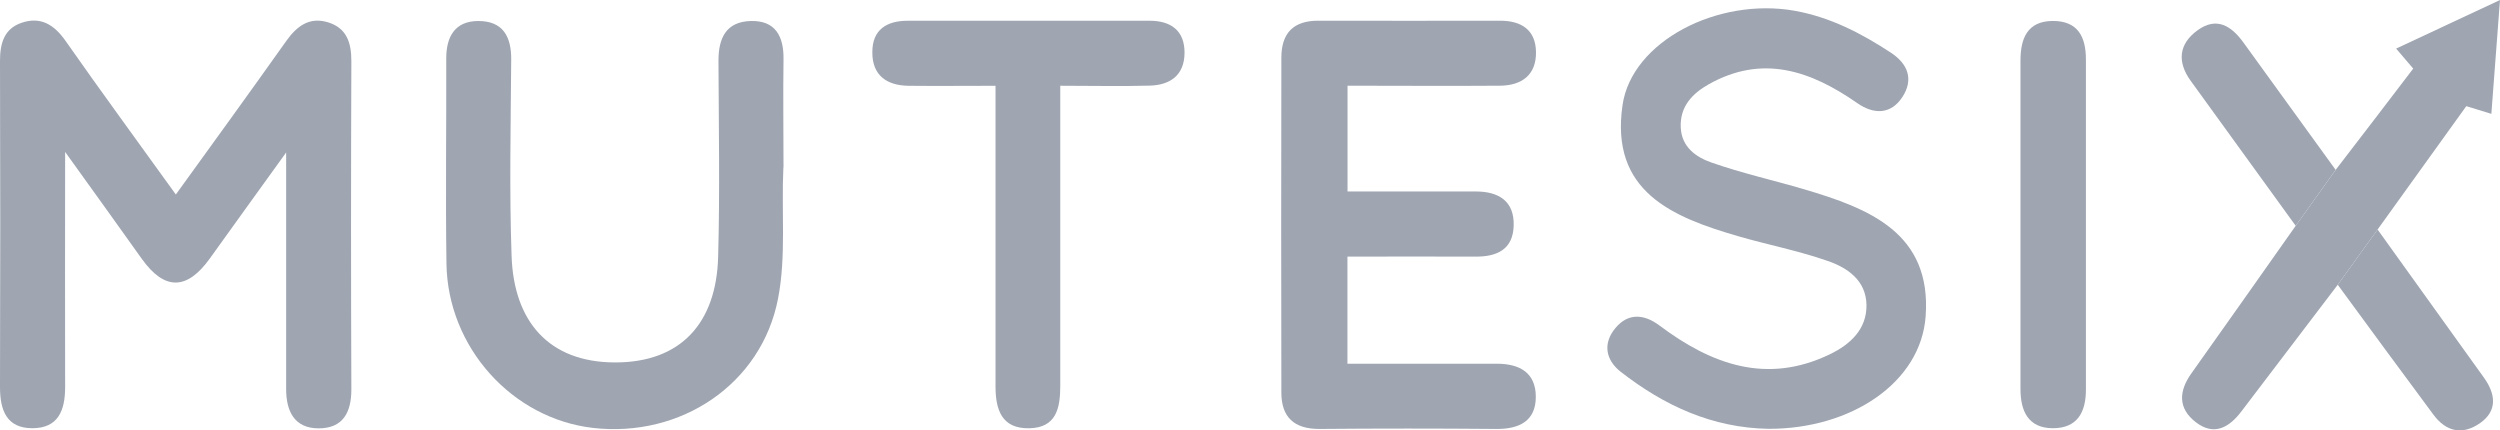
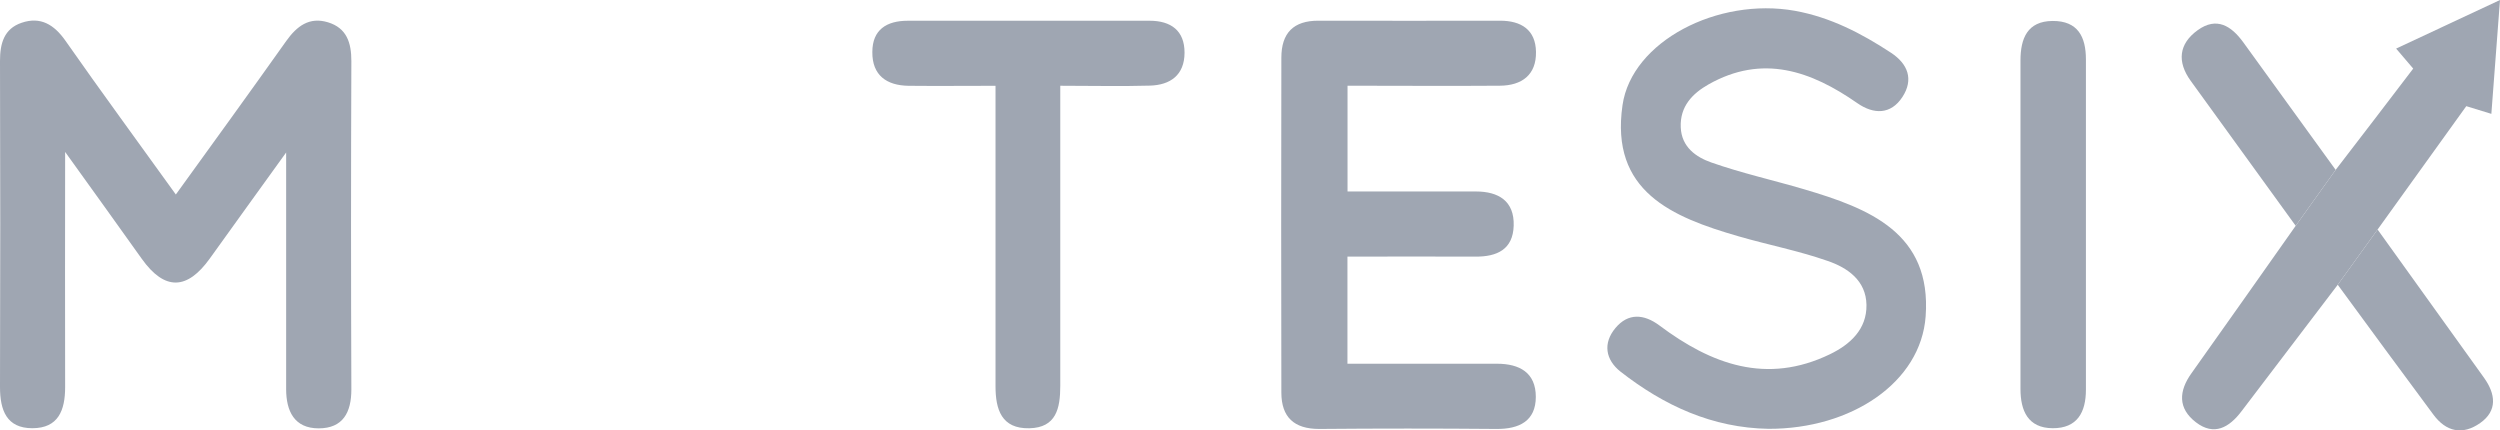
<svg xmlns="http://www.w3.org/2000/svg" width="578.39" height="99.54" viewBox="0 0 578.39 99.54">
  <title>mutesix-logo</title>
  <path d="M40.68,45C49.36,33,57.85,21.28,66.22,9.49c2.45-3.44,5.33-5.65,9.66-4.33s5.42,4.71,5.41,9q-.15,38,0,75.94c0,5.3-1.93,9-7.57,9s-7.52-4-7.52-9.09c0-17.74,0-35.48,0-54.73-6.48,9-12.08,16.73-17.64,24.5-5.22,7.3-10.43,7.56-15.75.11C27.2,52,21.57,44.2,15.07,35.15c0,19-.06,36.71,0,54.4,0,5.39-1.58,9.51-7.57,9.52S0,94.89,0,89.54Q.12,51.82,0,14.1c0-4,.91-7.45,5-8.83,4.37-1.5,7.52.42,10.14,4.15C23.41,21.25,32,32.91,40.68,45Z" fill="#9FA6B2" />
  <path d="M311.74,59.37V84.15c11.67,0,23.13,0,34.58,0,5.24,0,9,2.06,9,7.66s-3.84,7.47-9.11,7.43q-20.49-.18-41,0c-5.82,0-8.75-2.72-8.76-8.41q-.08-38.74,0-77.48c0-5.7,2.79-8.59,8.61-8.56,14,.05,28,0,42,0,4.89,0,8.22,2.1,8.3,7.22.09,5.33-3.29,7.78-8.35,7.82-11.65.09-23.29,0-35.25,0V44.3c10.09,0,19.9,0,29.71,0,5.19,0,8.91,2.19,8.73,7.92-.16,5.48-3.85,7.19-8.86,7.15C331.68,59.32,322,59.37,311.74,59.37Z" fill="#9FA6B2" />
  <path d="M409.19,99.21C396.14,99,385,93.84,374.94,86c-3.51-2.76-4.14-6.59-1.2-10.11s6.58-3.27,10.18-.59c12,9,24.8,13.74,39.46,6.65,4.67-2.26,8.53-5.77,8.44-11.41s-4.37-8.6-9-10.18C416.06,58,409,56.64,402.18,54.66c-15.34-4.44-29.7-10.36-26.8-30.34,2.14-14.76,22.06-25,39.89-21.82,8.21,1.49,15.38,5.21,22.23,9.71,3.91,2.57,5.29,6.17,2.63,10.24s-6.61,4.07-10.42,1.42c-10.74-7.48-21.93-11.4-34.42-4.35-3.73,2.11-6.64,5.1-6.44,9.92.18,4.6,3.57,6.93,7.1,8.16,7,2.46,14.33,4.09,21.48,6.2,15,4.43,29.49,10.1,28.08,29.39C444.4,88.49,428.31,99.25,409.19,99.21Z" fill="#9FA6B2" />
-   <path d="M181.24,38.77c-.49,10.13.68,20.51-1.24,30.35-3.85,19.8-22.53,32.21-42.82,29.88-18.71-2.16-33.61-18.66-33.89-38-.23-15.83,0-31.67-.05-47.5,0-5,2-8.64,7.43-8.64,5.67,0,7.64,3.58,7.6,8.92-.1,15.17-.45,30.35.09,45.5.52,15,8.54,24.52,23.86,24.57s23.49-9.14,23.92-24.34.13-30.33.08-45.49c0-5.2,1.76-9,7.47-9.16s7.66,3.55,7.58,8.87c-.12,8.33,0,16.67,0,25Z" fill="#9FA6B2" />
  <path d="M245.3,19.84c0,23.56,0,46.5,0,69.43,0,5.19-.93,9.68-7.16,9.81-6.43.14-7.83-4.34-7.82-9.78,0-23,0-45.89,0-69.45-7,0-13.55.07-20.15,0-5.05-.08-8.39-2.43-8.35-7.8,0-5.2,3.32-7.25,8.21-7.25q28,0,55.95,0c4.9,0,8.09,2.27,8.07,7.41s-3.26,7.48-8.06,7.6C259.4,20,252.75,19.84,245.3,19.84Z" fill="#9FA6B2" />
  <path d="M540.85,65.88Q529.72,80.49,518.6,95.13c-2.86,3.79-6.36,5.79-10.56,2.57s-4-7.22-1-11.39C515.1,75,523.09,63.6,531.12,52.24q4.62-6.47,9.25-12.94c6-7.76,11.9-15.53,17.94-23.43-1.14-1.35-2.07-2.43-3.95-4.63L578.39,0c-.73,9.58-1.35,17.64-2,26.34l-5.8-1.78L550.07,53.1Z" fill="#9FA6B2" />
  <path d="M467.45,52V14c0-5.08,1.58-9.11,7.43-9.15s7.71,3.67,7.71,8.9q0,38.22,0,76.42c0,5.21-2,8.94-7.71,8.9S467.45,95,467.45,90Z" fill="#9FA6B2" />
-   <path d="M540.37,39.3q-4.62,6.48-9.25,12.94Q519,35.47,506.83,18.7c-3.19-4.41-2.76-8.56,1.62-11.72s7.77-1,10.54,2.8Q529.67,24.56,540.37,39.3Z" fill="#9FA6B2" />
+   <path d="M540.37,39.3q-4.62,6.48-9.25,12.94Q519,35.47,506.83,18.7c-3.19-4.41-2.76-8.56,1.62-11.72s7.77-1,10.54,2.8Q529.67,24.56,540.37,39.3" fill="#9FA6B2" />
  <path d="M540.85,65.88l9.22-12.78q12.33,17.16,24.64,34.32c2.66,3.73,3.15,7.6-.91,10.45s-7.88,2.07-10.86-2Q551.85,80.92,540.85,65.88Z" fill="#9FA6B2" />
</svg>